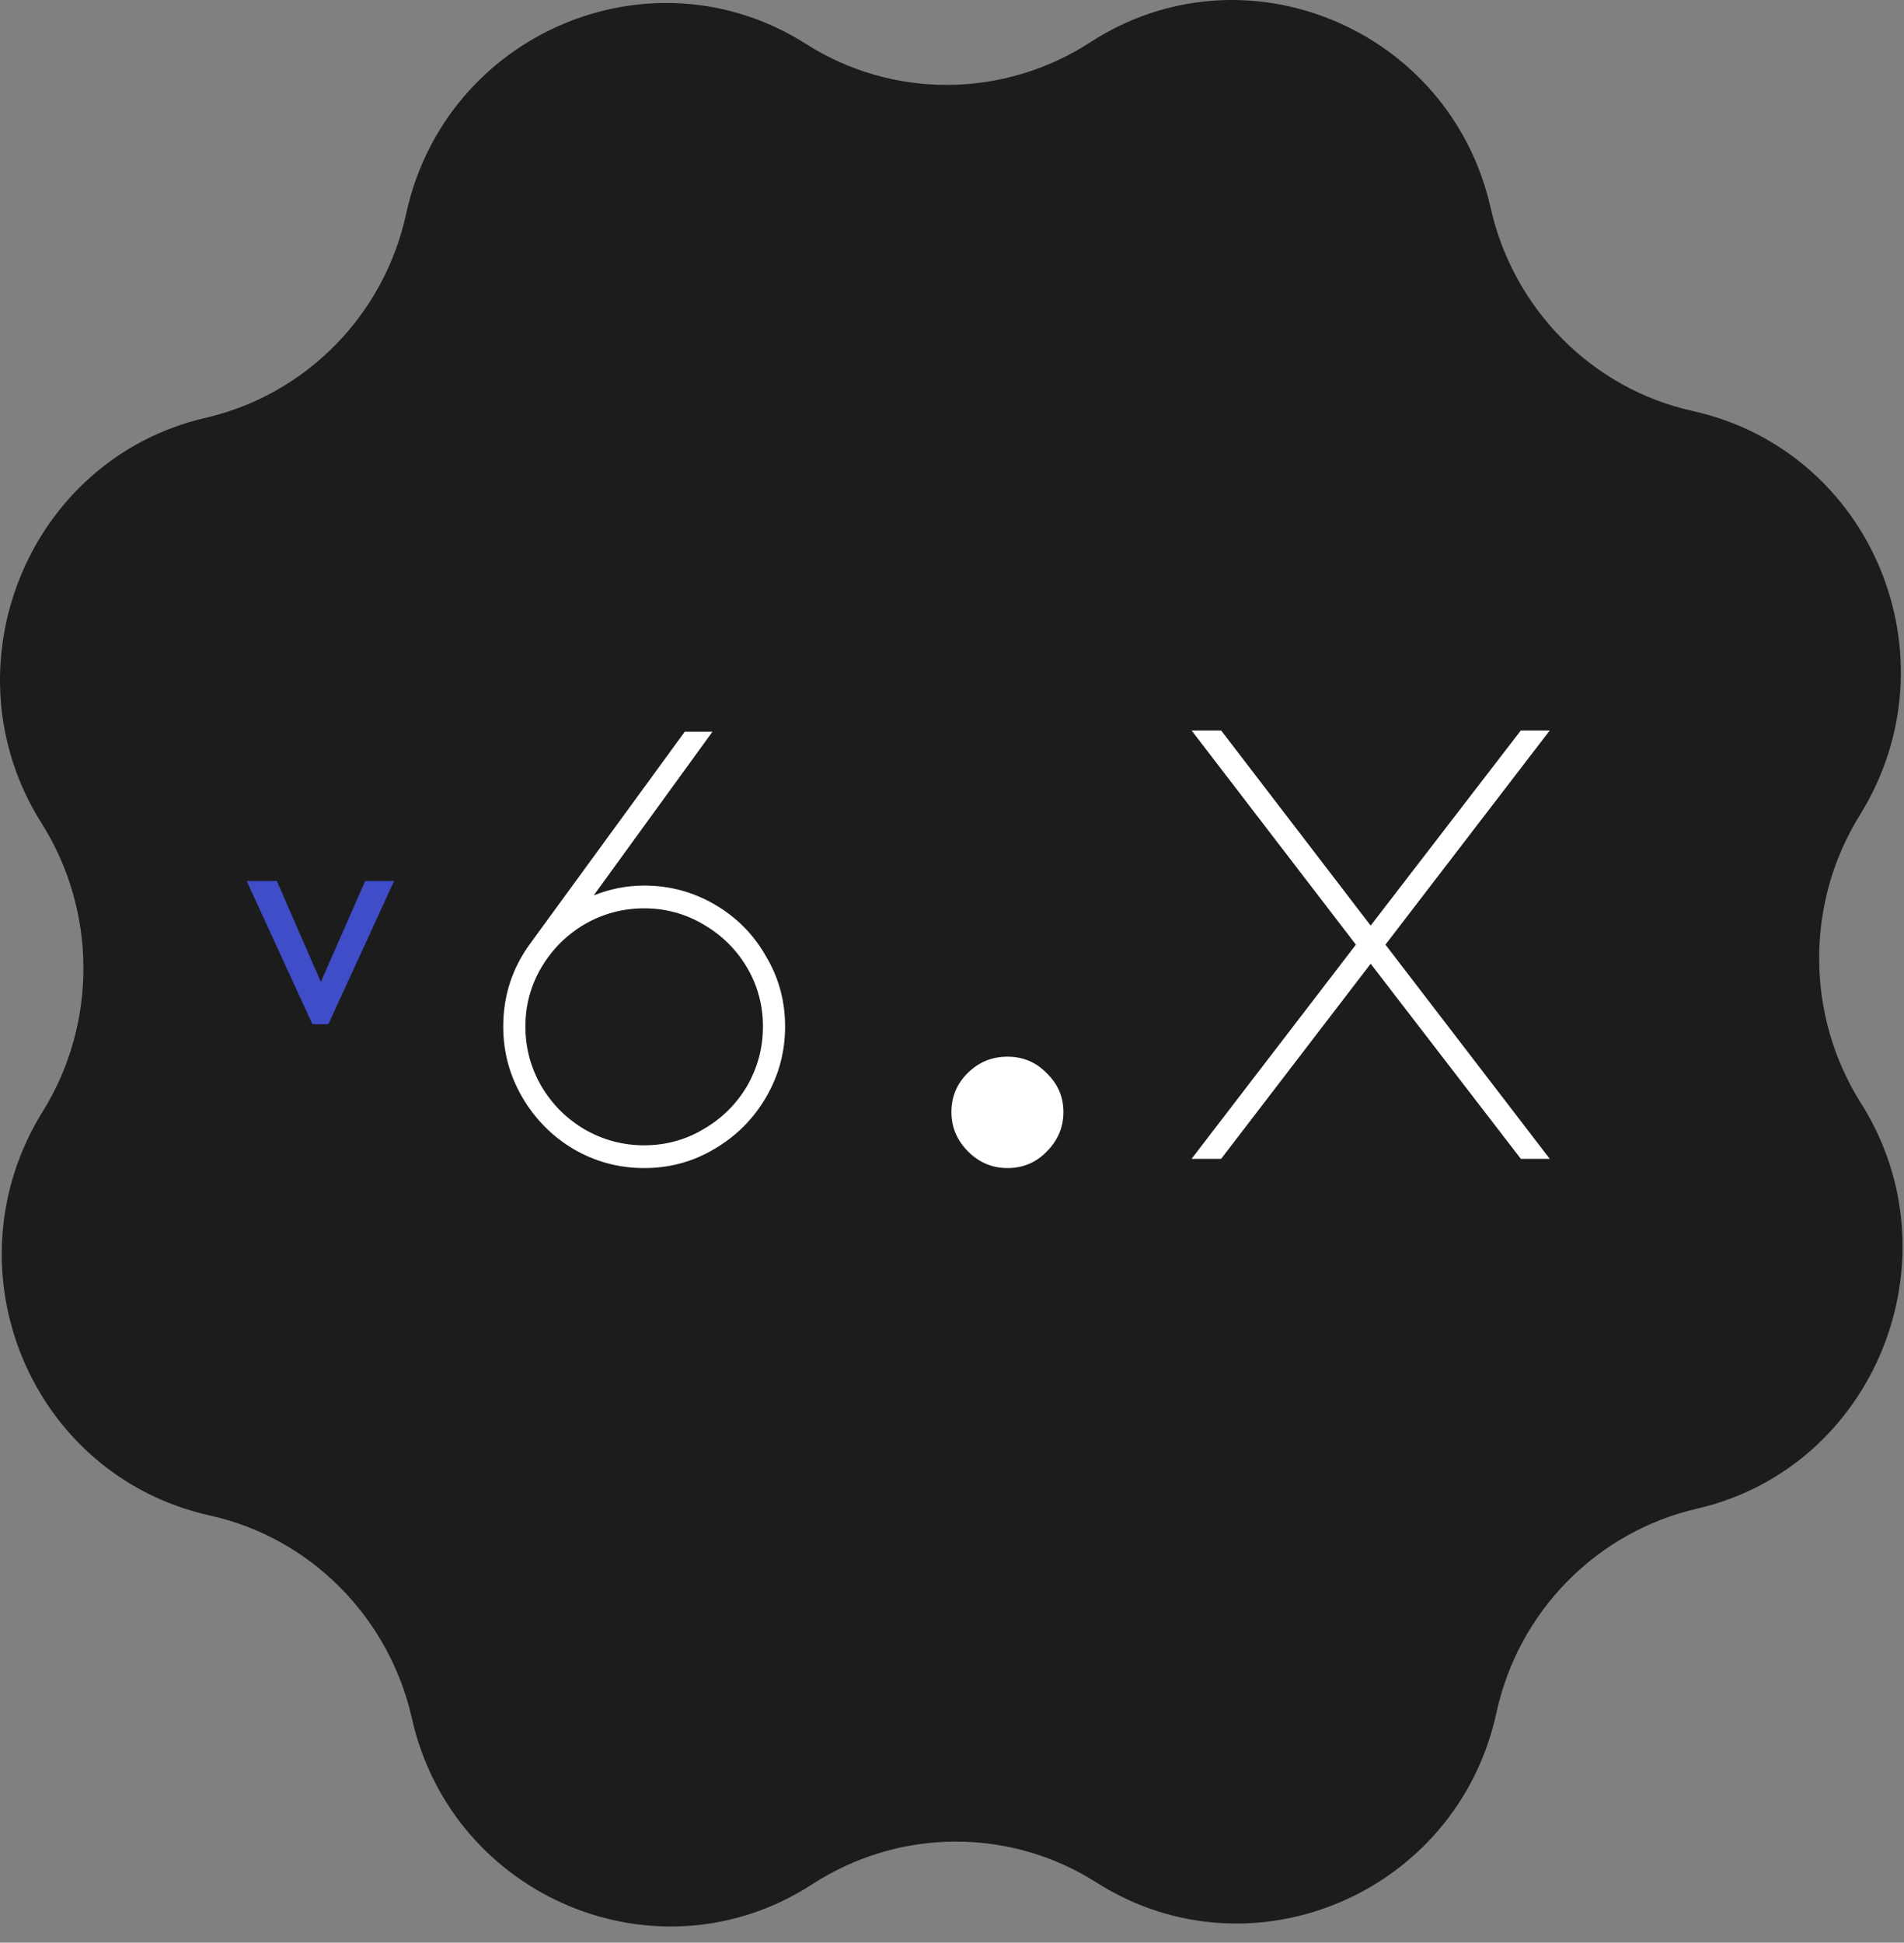
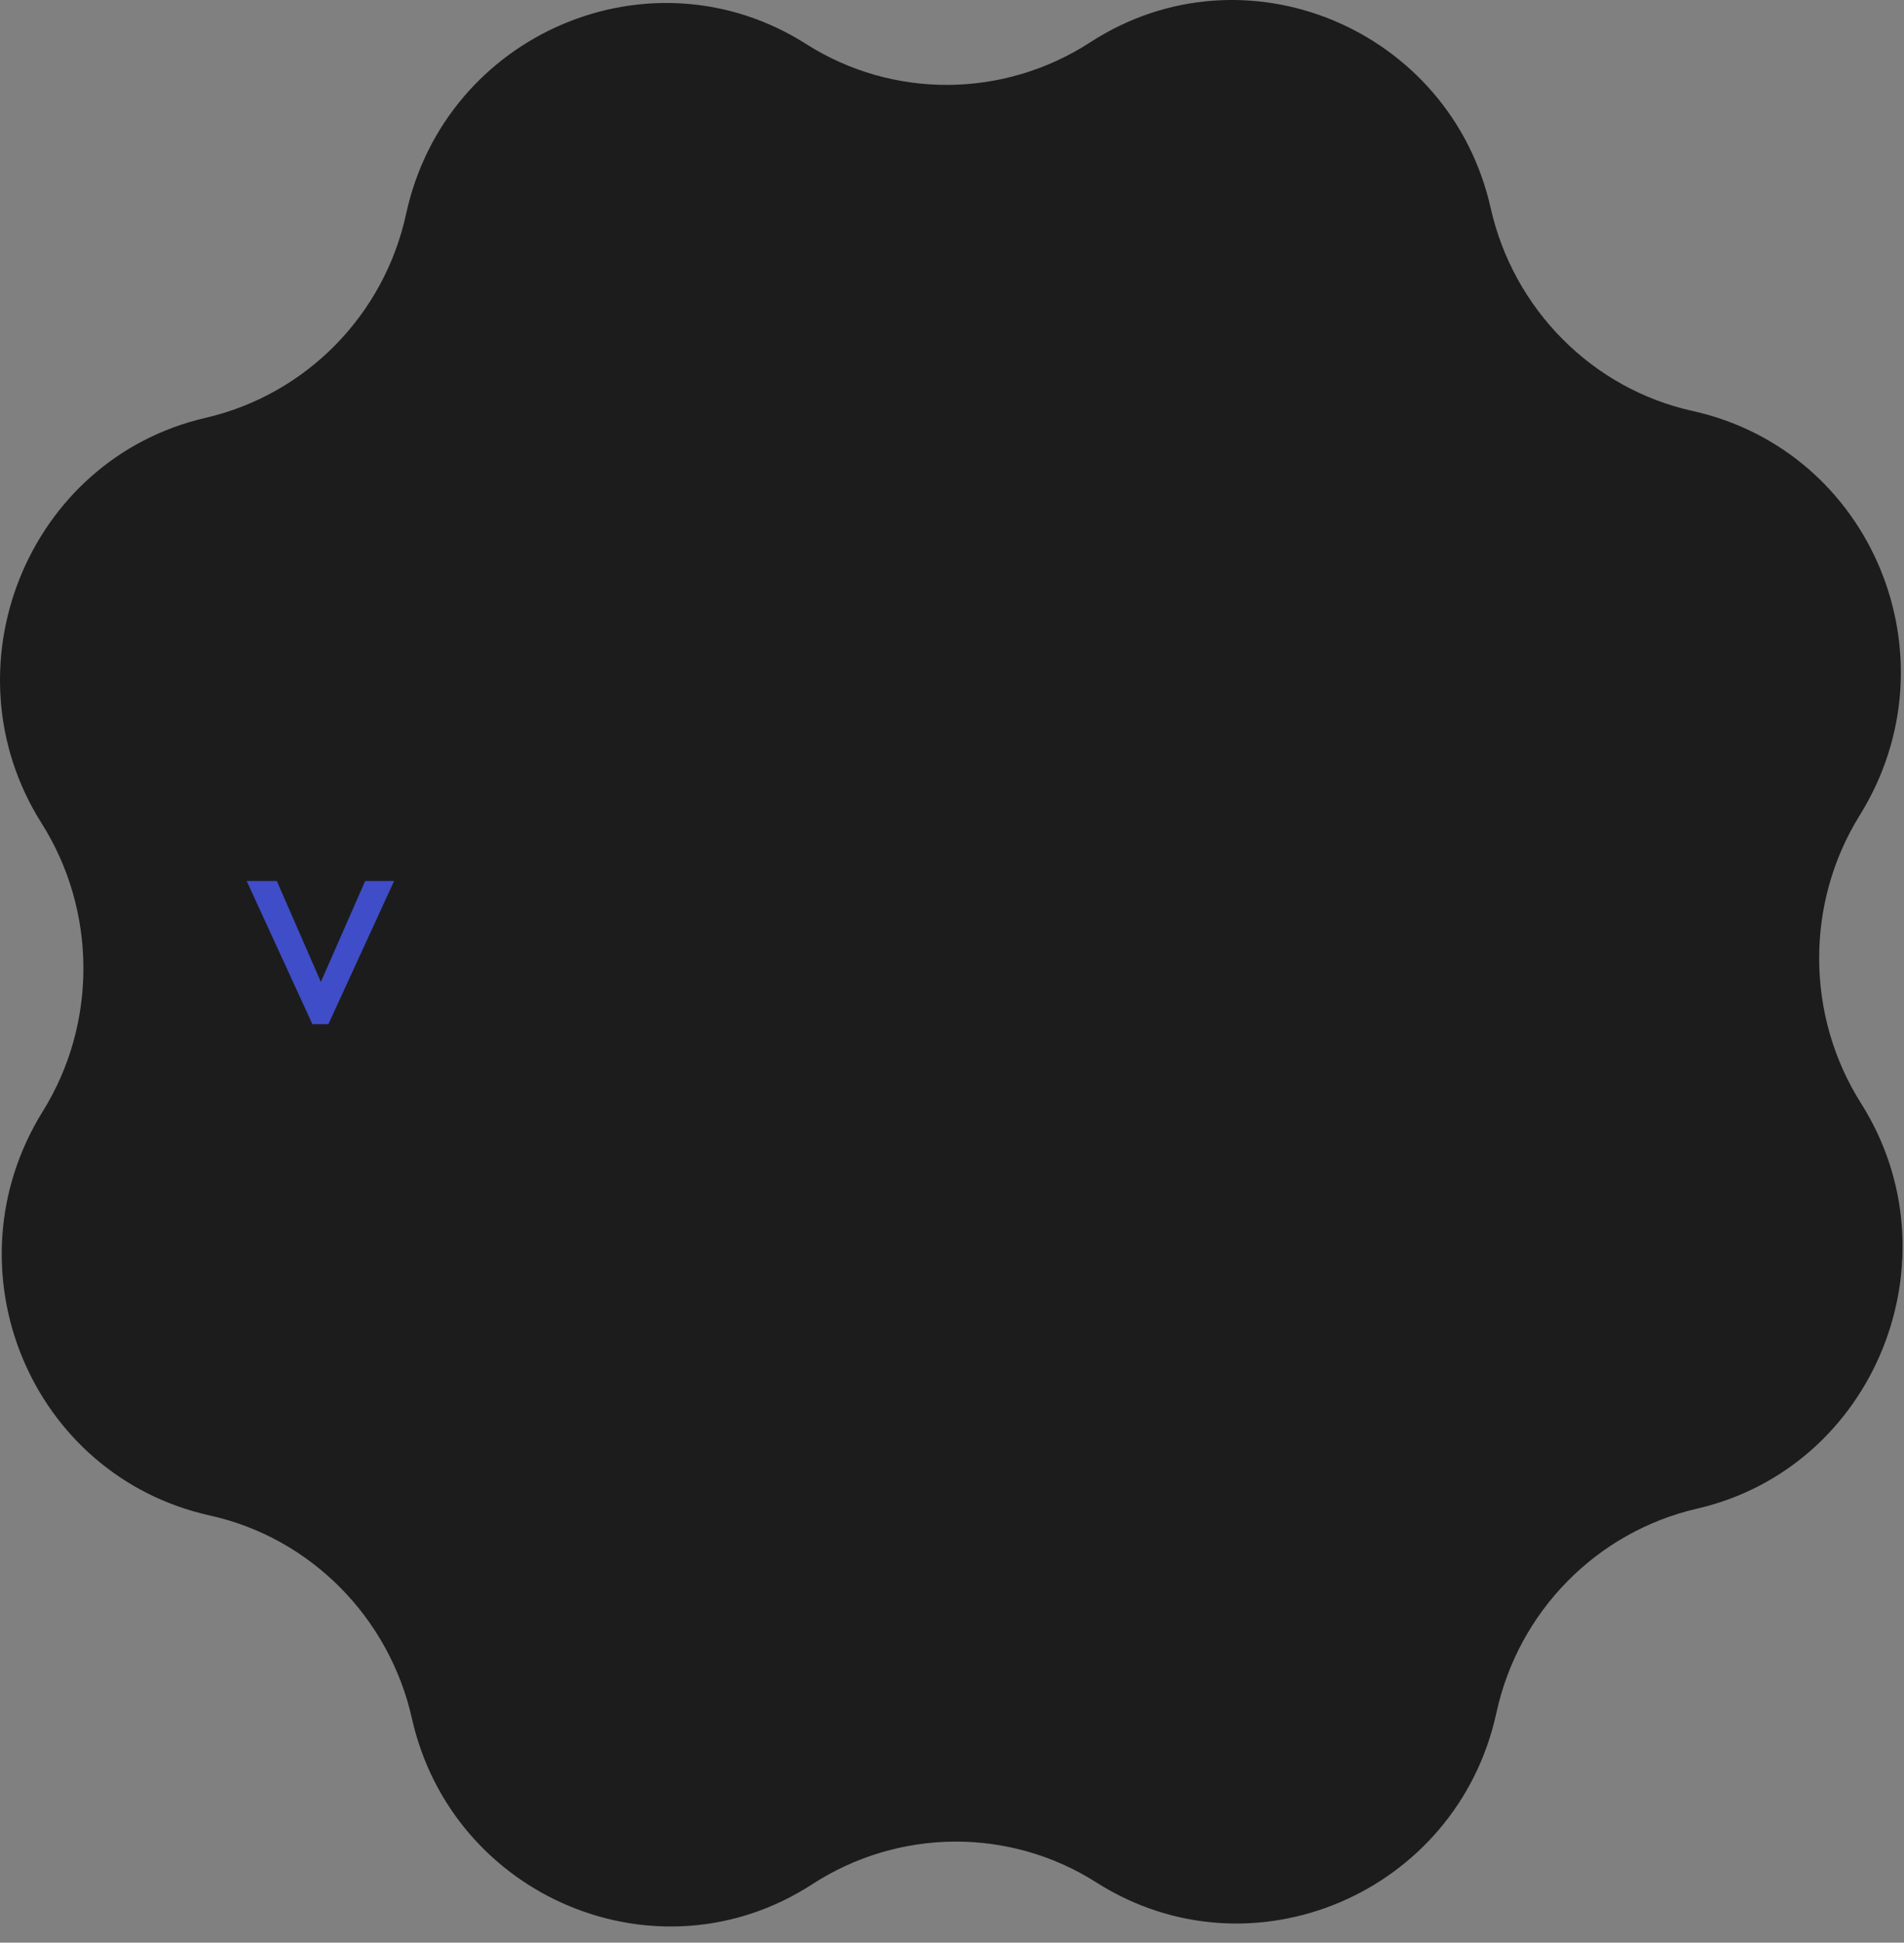
<svg xmlns="http://www.w3.org/2000/svg" width="99" height="101" viewBox="0 0 99 101" fill="none">
  <rect x="0" y="0" width="99" height="101" fill="#808080" stroke="none" />
  <path d="M21.117 11.119C23.157 1.713 33.867 -2.833 41.918 2.29C46.422 5.155 52.186 5.119 56.691 2.198C64.712 -3.004 75.413 1.49 77.509 10.816C78.688 16.065 82.781 20.21 88.002 21.366C97.344 23.435 101.793 34.19 96.699 42.387C93.851 46.968 93.898 52.83 96.765 57.362C101.859 65.415 97.518 76.295 88.234 78.439C83.018 79.644 78.95 83.781 77.809 89.043C75.769 98.449 65.059 102.995 57.008 97.872C52.504 95.007 46.74 95.043 42.235 97.964C34.215 103.166 23.513 98.671 21.418 89.345C20.238 84.097 16.146 79.952 10.924 78.796C1.583 76.727 -2.867 65.972 2.228 57.775C5.075 53.194 5.028 47.332 2.161 42.8C-2.933 34.746 1.408 23.867 10.693 21.723C15.908 20.518 19.976 16.381 21.117 11.119Z" fill="#1C1C1C" />
  <path d="M16.244 53.25L12.827 45.805L14.394 45.805L17.137 52.09L16.228 52.09L18.987 45.805L20.491 45.805L17.074 53.25L16.244 53.25Z" fill="#3F4DC8" />
-   <path d="M37.046 38.042L30.87 46.554C31.724 46.213 32.598 46.042 33.494 46.042C34.817 46.042 36.044 46.373 37.174 47.034C38.305 47.695 39.19 48.591 39.83 49.722C40.492 50.831 40.822 52.047 40.822 53.37C40.822 54.693 40.492 55.919 39.83 57.05C39.169 58.181 38.273 59.077 37.142 59.738C36.033 60.399 34.817 60.73 33.494 60.73C32.172 60.73 30.945 60.399 29.814 59.738C28.705 59.077 27.82 58.181 27.158 57.05C26.497 55.919 26.166 54.693 26.166 53.37C26.166 51.77 26.636 50.33 27.574 49.05L35.606 38.042L37.046 38.042ZM33.494 59.546C34.604 59.546 35.628 59.269 36.566 58.714C37.526 58.159 38.284 57.413 38.838 56.474C39.393 55.514 39.67 54.479 39.67 53.37C39.67 52.261 39.393 51.237 38.838 50.298C38.284 49.359 37.526 48.613 36.566 48.058C35.628 47.503 34.604 47.226 33.494 47.226C32.385 47.226 31.35 47.503 30.39 48.058C29.452 48.613 28.705 49.359 28.15 50.298C27.596 51.237 27.318 52.261 27.318 53.37C27.318 54.479 27.596 55.514 28.15 56.474C28.705 57.413 29.452 58.159 30.39 58.714C31.35 59.269 32.385 59.546 33.494 59.546ZM49.47 57.818C49.47 57.029 49.747 56.357 50.302 55.802C50.878 55.226 51.571 54.938 52.382 54.938C53.193 54.938 53.875 55.226 54.43 55.802C55.006 56.357 55.294 57.029 55.294 57.818C55.294 58.607 55.006 59.29 54.43 59.866C53.875 60.442 53.193 60.73 52.382 60.73C51.593 60.73 50.91 60.442 50.334 59.866C49.758 59.29 49.47 58.607 49.47 57.818ZM70.501 49.114L61.957 37.978L63.493 37.978L71.269 48.122L79.077 37.978L80.581 37.978L72.037 49.114L80.581 60.25L79.077 60.25L71.269 50.106L63.493 60.25L61.957 60.25L70.501 49.114Z" fill="white" />
</svg>